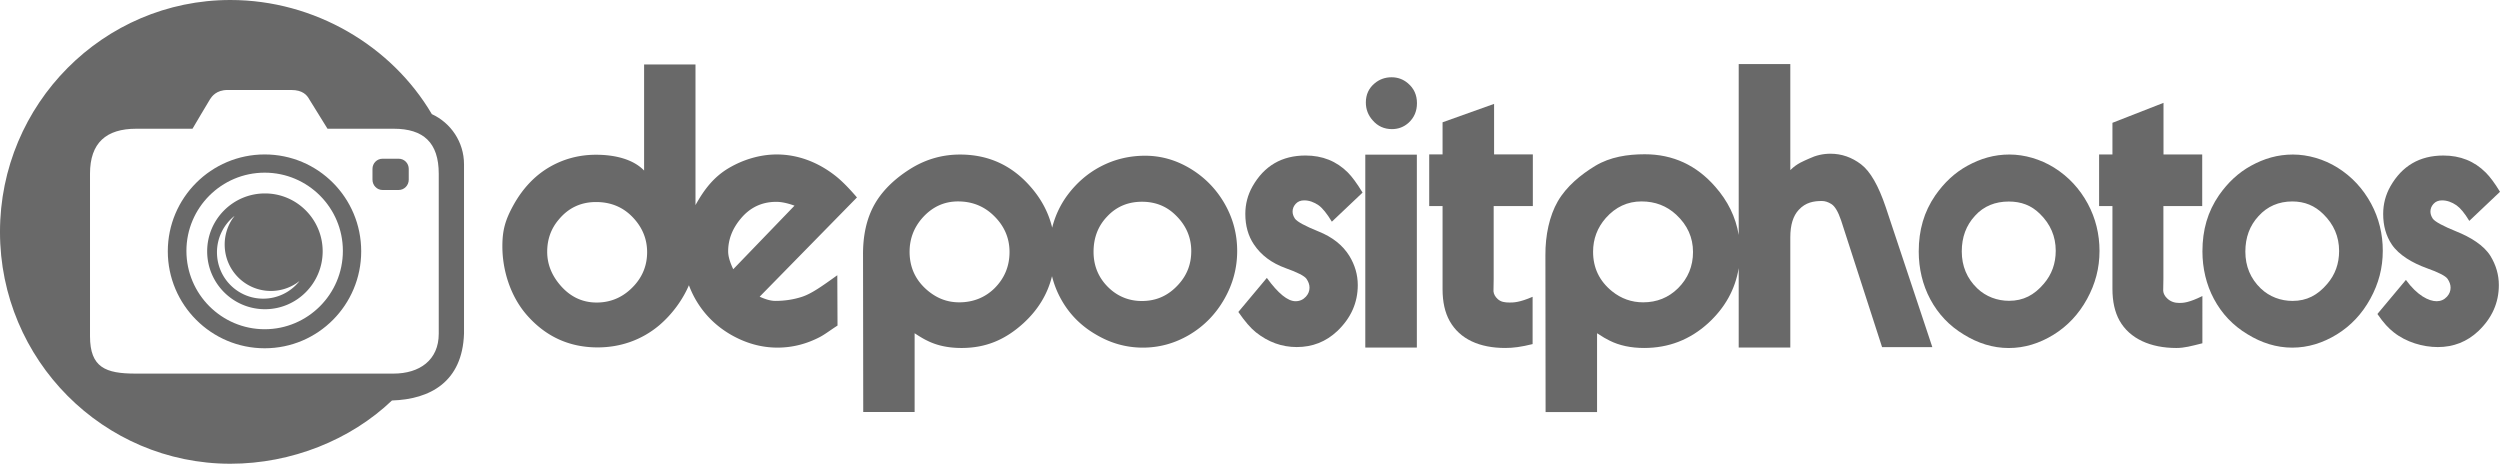
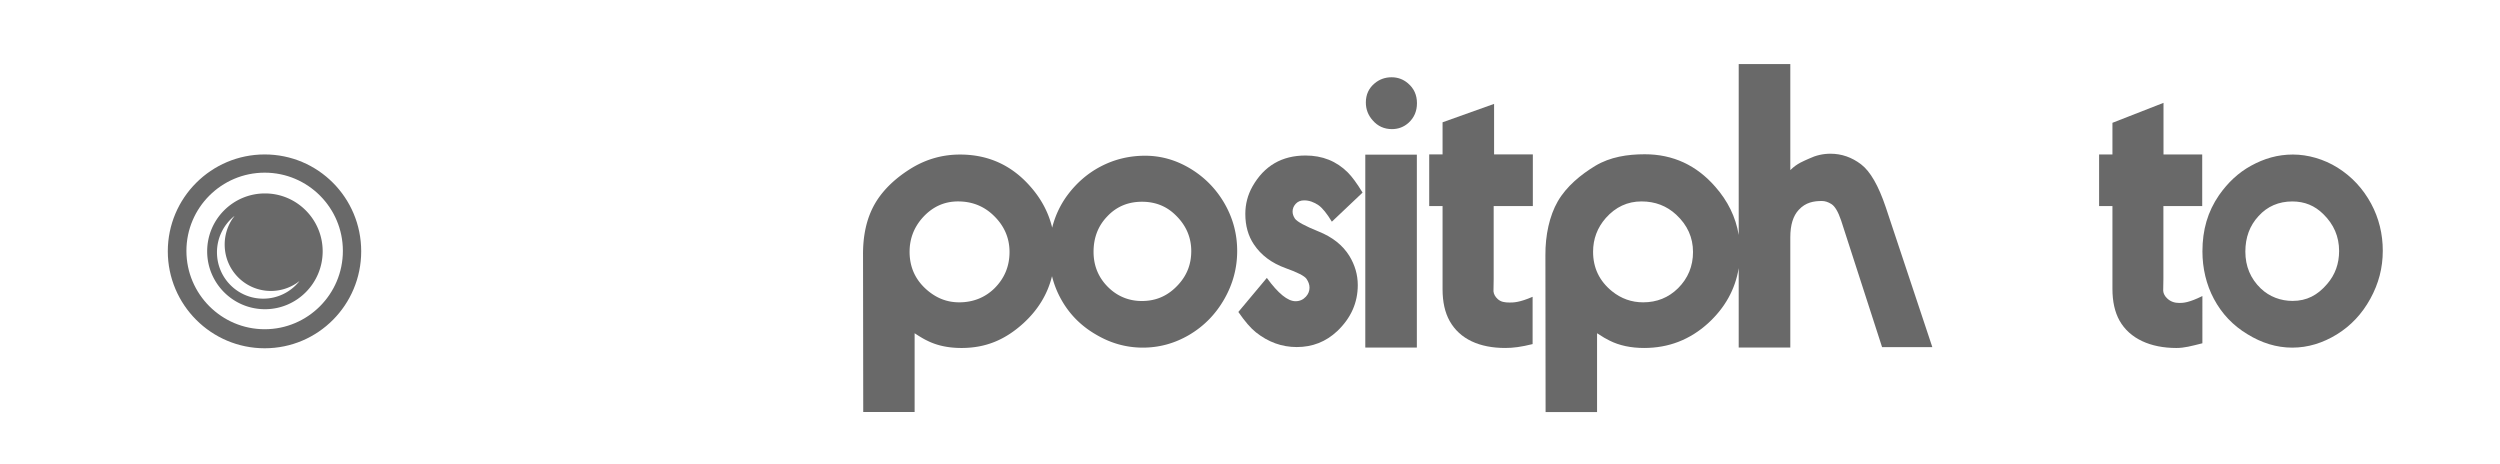
<svg xmlns="http://www.w3.org/2000/svg" id="Layer_1" data-name="Layer 1" viewBox="0 0 14399.82 2671.12">
  <defs>
    <style>.cls-1{fill:#696969;}</style>
  </defs>
  <title>Depositphotos-Logo-Dark</title>
  <path class="cls-1" d="M1526.25,1114.26c-183.91,0-332.91,149.48-332.91,333.42s149,333.42,332.91,333.42c183.34,0,332.35-149.53,332.35-333.42S1709.59,1114.26,1526.25,1114.26Zm194.93,509.42a265.87,265.87,0,0,1-205.24,96.7c-147.26,0-266.12-119.23-266.12-267a267.32,267.32,0,0,1,96.42-205.89L1351,1244l-11.88,16a267.57,267.57,0,0,0-44.92,148.9c0,147.69,118.86,267,266.12,267a265.64,265.64,0,0,0,148.42-45.08l16-11.92Z" transform="translate(-0.04 -0.09)" />
-   <path class="cls-1" d="M4808.65,1010.22c-99.21-77-214.25-120.41-334.51-120.41-96.2,0-192.64,29.21-275.28,77.71-85,50-140.43,120.12-190.76,210.19-.74,1.33-1.35,2.71-2.1,4V371.53H3710V982.41c-64.35-66.8-171.29-91-276.75-91q-146.53,0-269.78,71.93c-84.52,49.53-152.74,123-204.65,215.74-48.85,88-65.16,146.63-65.16,240.58,0,137.92,46.91,289,143,397.44q162.83,184,405.82,184c130.25,0,252.43-42,353.24-126.15,75.27-63.87,135.82-146.54,172.45-232.11a544.64,544.64,0,0,0,36.48,78.91q73.25,129.34,204.08,205.54c84.17,48.53,174,75.07,269.5,75.07,87.93,0,169.46-21.94,244.64-61.23,31.59-16.9,59.14-38.86,101.24-65.81l-1.24-289.89c-91,65.44-150,107.07-204.84,124.71q-72.13,23.15-152.21,23.12-37.2,0-90.2-24.25l560.39-571.68Q4862.72,1051.79,4808.65,1010.22ZM3654.18,1643.66q-89.49,99-217.44,99-131.37,0-219.75-112-65.13-82.48-65.12-180.39,0-107.23,66.27-185.11,83.76-101.37,215.15-101.37,117.39,0,197.66,74.24,96.49,90.83,96.48,214.62Q3727.44,1562.28,3654.18,1643.66Zm569.28-92.86q-29.3-61.23-29.29-102.86,0-102.72,73.26-189.34,80.06-95.91,204.08-95.92,44,0,104.89,22Z" transform="translate(-0.04 -0.09)" />
  <path class="cls-1" d="M1524.68,889.68c-307.85,0-558.12,249.83-558.12,557.86s250.27,558.56,558.12,558.56,555.85-250.44,555.85-558.56S1832.53,889.68,1524.68,889.68Zm0,1006.75c-248.57,0-450.9-202.44-450.9-451.18s202.33-450.62,450.9-450.62S1975,1196.53,1975,1445.25,1773.18,1896.44,1524.68,1896.44Z" transform="translate(-0.04 -0.09)" />
-   <path class="cls-1" d="M2296.64,914.35h-93.39c-31.83,0-57.74,25.82-57.74,58.46v62.47c0,32.61,25.91,59.16,57.74,59.16h93.39c31.78,0,57.74-26.54,57.74-59.16V972.81C2354.38,940.17,2328.42,914.35,2296.64,914.35Z" transform="translate(-0.04 -0.09)" />
-   <path class="cls-1" d="M2487.38,657.47C2256.52,264.52,1812,.09,1327.11.09,595.79.09,0,598.55,0,1336S595.79,2671.21,1327.11,2671.21c352.34,0,693-137.63,930.5-364.35,220.19-6.75,406.17-107.46,415.1-385.35V946.29C2672.71,817.78,2596.41,707.48,2487.38,657.47Zm39.82,1264.92c0,151.86-110.37,229.6-260.94,229.6h-1486c-171.75,0-261.82-35-261.82-215.19v-936c0-179.41,94.65-259.2,266.4-259.2h324s100-169.61,101-170c10.11-15.69,36.13-53.18,100.59-53.18h367.19c66.38,0,90.61,29.91,103.53,53.18,2.34,4.19,105.28,170,105.28,170H2268c171.07,0,259.2,79.78,259.2,259.2Z" transform="translate(-0.04 -0.09)" />
  <path class="cls-1" d="M8605.86,598.44,8309.1,704.51v185h-76.93V1187.1h76.93V1666q0,109.66,40.71,182.75c58.89,105.37,172.93,155.62,320.23,155.62,45.71,0,91.79-5.87,157.71-22.37V1709.54c-75.4,32.79-109.91,33.09-132.37,33.09-27.92,0-50.8-3.49-68.63-20q-22.1-20-24.4-44.75l1.13-70.79v-420h225.6V889.47H8605.86Z" transform="translate(-0.04 -0.09)" />
-   <path class="cls-1" d="M11831.13,965.36c-78.28-48.61-170-75.22-256.95-75.22-88.41,0-166,23.14-242.08,64.81-73.21,40.14-133.29,96.81-184.69,170.16-65.23,94.89-95.61,199.84-95.61,324,0,97.25,22.13,191.79,66.34,274.32q68.47,128.49,193.45,203.73c81.16,50.12,167.39,77.54,258.7,77.54s177.16-27,257.58-76.4q121.68-75.18,193.45-206c47.85-87.18,71.75-177.86,71.75-276.64,0-96.44-22.46-188.65-67.41-272Q11955,1042.87,11831.13,965.36Zm-58.72,669c-55.79,65.57-118,98.38-200.63,98.38-67.36,0-133-23.9-183-71.75q-89.09-85.69-89.11-213,0-122.62,76.08-204.84c50.71-56.36,117.13-82.21,194.69-82.21,71.75,0,129.9,22,179.17,70.62q91.32,89.13,91.31,213Q11840.89,1554.51,11772.41,1634.36Z" transform="translate(-0.04 -0.09)" />
  <path class="cls-1" d="M6853.74,969.71Q6731.67,897.08,6596,897.06q-137.88,0-256.53,62.23-114.18,59.92-194.39,169.46a529.9,529.9,0,0,0-84.57,182.73q-31.3-130.06-124.86-236.12-161.62-185.1-405.82-185.11-148.82,0-276.72,76.62c-83,50.32-163.06,119.1-213.44,206.35-48.07,83.32-69.48,182.36-68.67,297.09l1.2,903h296V1919.53q46.53,30.65,72.1,42.44Q5424,2004.4,5538,2004.44c141.06,0,252.39-47.59,357-142.7q126.29-115.68,164.55-270.85a535,535,0,0,0,52.83,133.75q71.18,128,201.15,202.88,126.55,74.88,269,74.9t267.82-73.76q126.52-74.88,201.18-205.19t74.59-277.77q0-144-70.09-268.52Q6982.56,1046.85,6853.74,969.71Zm-1125,690.45c-55.05,54.22-124.4,81.31-203.47,81.31-66.69,0-124.05-21.17-176.77-63.61q-109.33-88.51-109.28-227.59,0-110.77,73.26-194.52,84.84-95.55,205.83-95.5,117.42,0,200,76.6,96.53,89.68,96.55,214.6Q5814.77,1574.14,5728.7,1660.16Zm1061.67-24.27c-58,65.33-127.61,98-213.53,98-70,0-133.42-23.84-185.41-71.47q-92.63-85.33-92.64-212.09,0-122.17,79.11-204,79.11-84.18,200-84.17,111.92,0,188.73,72.6,95,88.8,94.93,212.09Q6861.58,1556.36,6790.37,1635.88Z" transform="translate(-0.04 -0.09)" />
  <path class="cls-1" d="M13657.56,1173.11q-70.5-130.55-194.1-207.92c-78.1-48.48-169.59-75-256.38-75-88.19,0-165.64,23.07-241.54,64.66-73,40.06-133,96.66-184.28,169.79-65.07,94.72-95.37,199.45-95.37,323.37,0,97.07,22,191.4,66.16,273.8q68.33,128.16,193,203.25c81,50,167,77.41,258.1,77.41s176.77-27,257-76.23q121.41-75,193-205.59c47.74-87,71.58-177.49,71.58-276C13724.8,1348.31,13702.38,1256.26,13657.56,1173.11Zm-252.67,462c-55.69,65.44-117.77,98.21-200.22,98.21-67.21,0-132.72-23.86-182.62-71.6q-88.9-85.49-88.91-212.55,0-122.43,75.92-204.41c50.6-56.23,116.87-84.35,194.26-84.35,71.58,0,129.62,24.25,178.78,72.8q91.12,88.9,91.09,212.48Q13473.2,1555.45,13404.89,1635.1Z" transform="translate(-0.04 -0.09)" />
-   <path class="cls-1" d="M14148.37,1333.27q-115.94-47.12-135.47-73.45c-9.25-13.82-13.8-27.55-13.8-41.3q0-24.16,17.25-43.66c12.2-13.8,28.7-20.65,49.33-20.65q42.47,0,83.87,28.68c22.2,16.07,45.14,42.81,73.45,89.5l176.86-167.62c-32.15-52.78-58.13-86.79-82.62-111.28q-97.61-97.58-243.48-97.58-204.42,0-305.5,177.93-41.29,73.44-41.32,158.43,0,102.13,49.33,175.59c41.39,62,120.8,107.53,201.13,136.63q103.44,36.71,120.63,62t17.18,50.53c0,19.14-6.81,36.39-20.63,51.69q-24.13,26.36-59.68,26.41c-45.21,0-111.94-33.22-177-122.74l-164.24,196.26c37.52,54.38,64.26,81.84,94.15,105.52,71.21,56.65,168.21,85,253.91,85q135.52,0,233.2-91.83,118.2-112.51,118.29-265.18,0-88.37-48.24-167.62C14306.67,1412.47,14228.76,1365.42,14148.37,1333.27Z" transform="translate(-0.04 -0.09)" />
  <path class="cls-1" d="M12484.32,1720.32q-22.14-20-24.43-44.79l1.16-70.79V1187.1h223.59V889.66h-223V592.46l-294.1,115V889.66h-76.82V1187.1h76.82v476.64q0,109.59,40.69,182.71c58.92,105.37,180,158,327.33,158,45.73,0,84.17-10.57,150.09-27.09V1705.26c-77.49,38.29-110.24,39.84-132.7,39.84Q12511.08,1745.1,12484.32,1720.32Z" transform="translate(-0.04 -0.09)" />
  <rect class="cls-1" x="7864.01" y="890.77" width="296.96" height="1111.12" />
  <path class="cls-1" d="M7511.79,1154.21q42.5,0,83.85,28.68,33.3,24.1,75.81,94.1l176.84-167.56q-48.23-79.21-85-116-97.61-97.58-243.46-97.58-204.45,0-305.5,177.93Q7173,1147.28,7173,1232.27q0,102.13,49.38,175.59,62,93.06,182.6,136.63,103.34,36.71,120.58,62t17.22,50.53q0,28.72-20.65,51.69-24.13,26.36-59.75,26.41-67.75,0-165.38-134.34L7132.82,1797q56.25,81.53,101.07,117.09,106.81,85,235.43,85,135.49,0,233.11-91.83,118.3-112.51,118.29-265.18,0-88.37-48.2-167.62-57.47-93-178-141.17-116-47.12-135.54-73.45c-9.19-13.82-13.77-27.55-13.77-41.3q0-24.16,17.22-43.66Q7480.79,1154.16,7511.79,1154.21Z" transform="translate(-0.04 -0.09)" />
  <path class="cls-1" d="M8109.41,479.54q-40.67-34.38-94-34.36-55.21,0-96.86,34.36-51.31,42.27-51.32,111,0,58.91,39.71,103.12,43.58,50.06,110.41,50.12,55.21,0,95.87-36.39,48.43-44.17,48.44-112.92Q8161.71,523.75,8109.41,479.54Z" transform="translate(-0.04 -0.09)" />
  <path class="cls-1" d="M10719.89,946.79q-80.22-61.3-176.75-61.32-64,0-123.27,28.31c-28.71,13.4-67.43,26-107.75,66.05V369h-297.24v984.38c-17.18-103.45-62.93-196.18-135.32-278.06-107.75-123.4-243-186.68-405.8-186.68-99.21,0-199.17,15.26-284.41,66.34-83,50.32-166.27,117.81-216.65,205-48.07,83.32-72,195.52-71.21,310.25l1.07,903.24H9199v-454q46.46,30.65,72.06,42.44c55.84,28.29,123.2,42.48,199.19,42.48q211.62,0,368.6-142.7c96.53-88.45,155.9-194.23,176-317.22v457.19h297.24V1366.54q0-106.09,48.85-158c39.53-43.2,86.79-50.73,133.33-50.73q26.72,0,54.64,17.68,30.25,18.86,55.82,94.37l235.88,729.5h289.5l-268.41-806.19Q10798.93,1007,10719.89,946.79ZM9665.64,1660.16q-82.58,81.33-201.16,81.31-100.06,0-179.11-63.61-109.3-88.51-109.28-227.59,0-110.77,73.26-194.52,84.87-95.55,205.83-95.5,117.45,0,200,76.6,96.53,89.68,96.53,214.6Q9751.68,1574.14,9665.64,1660.16Z" transform="translate(-0.04 -0.09)" />
</svg>